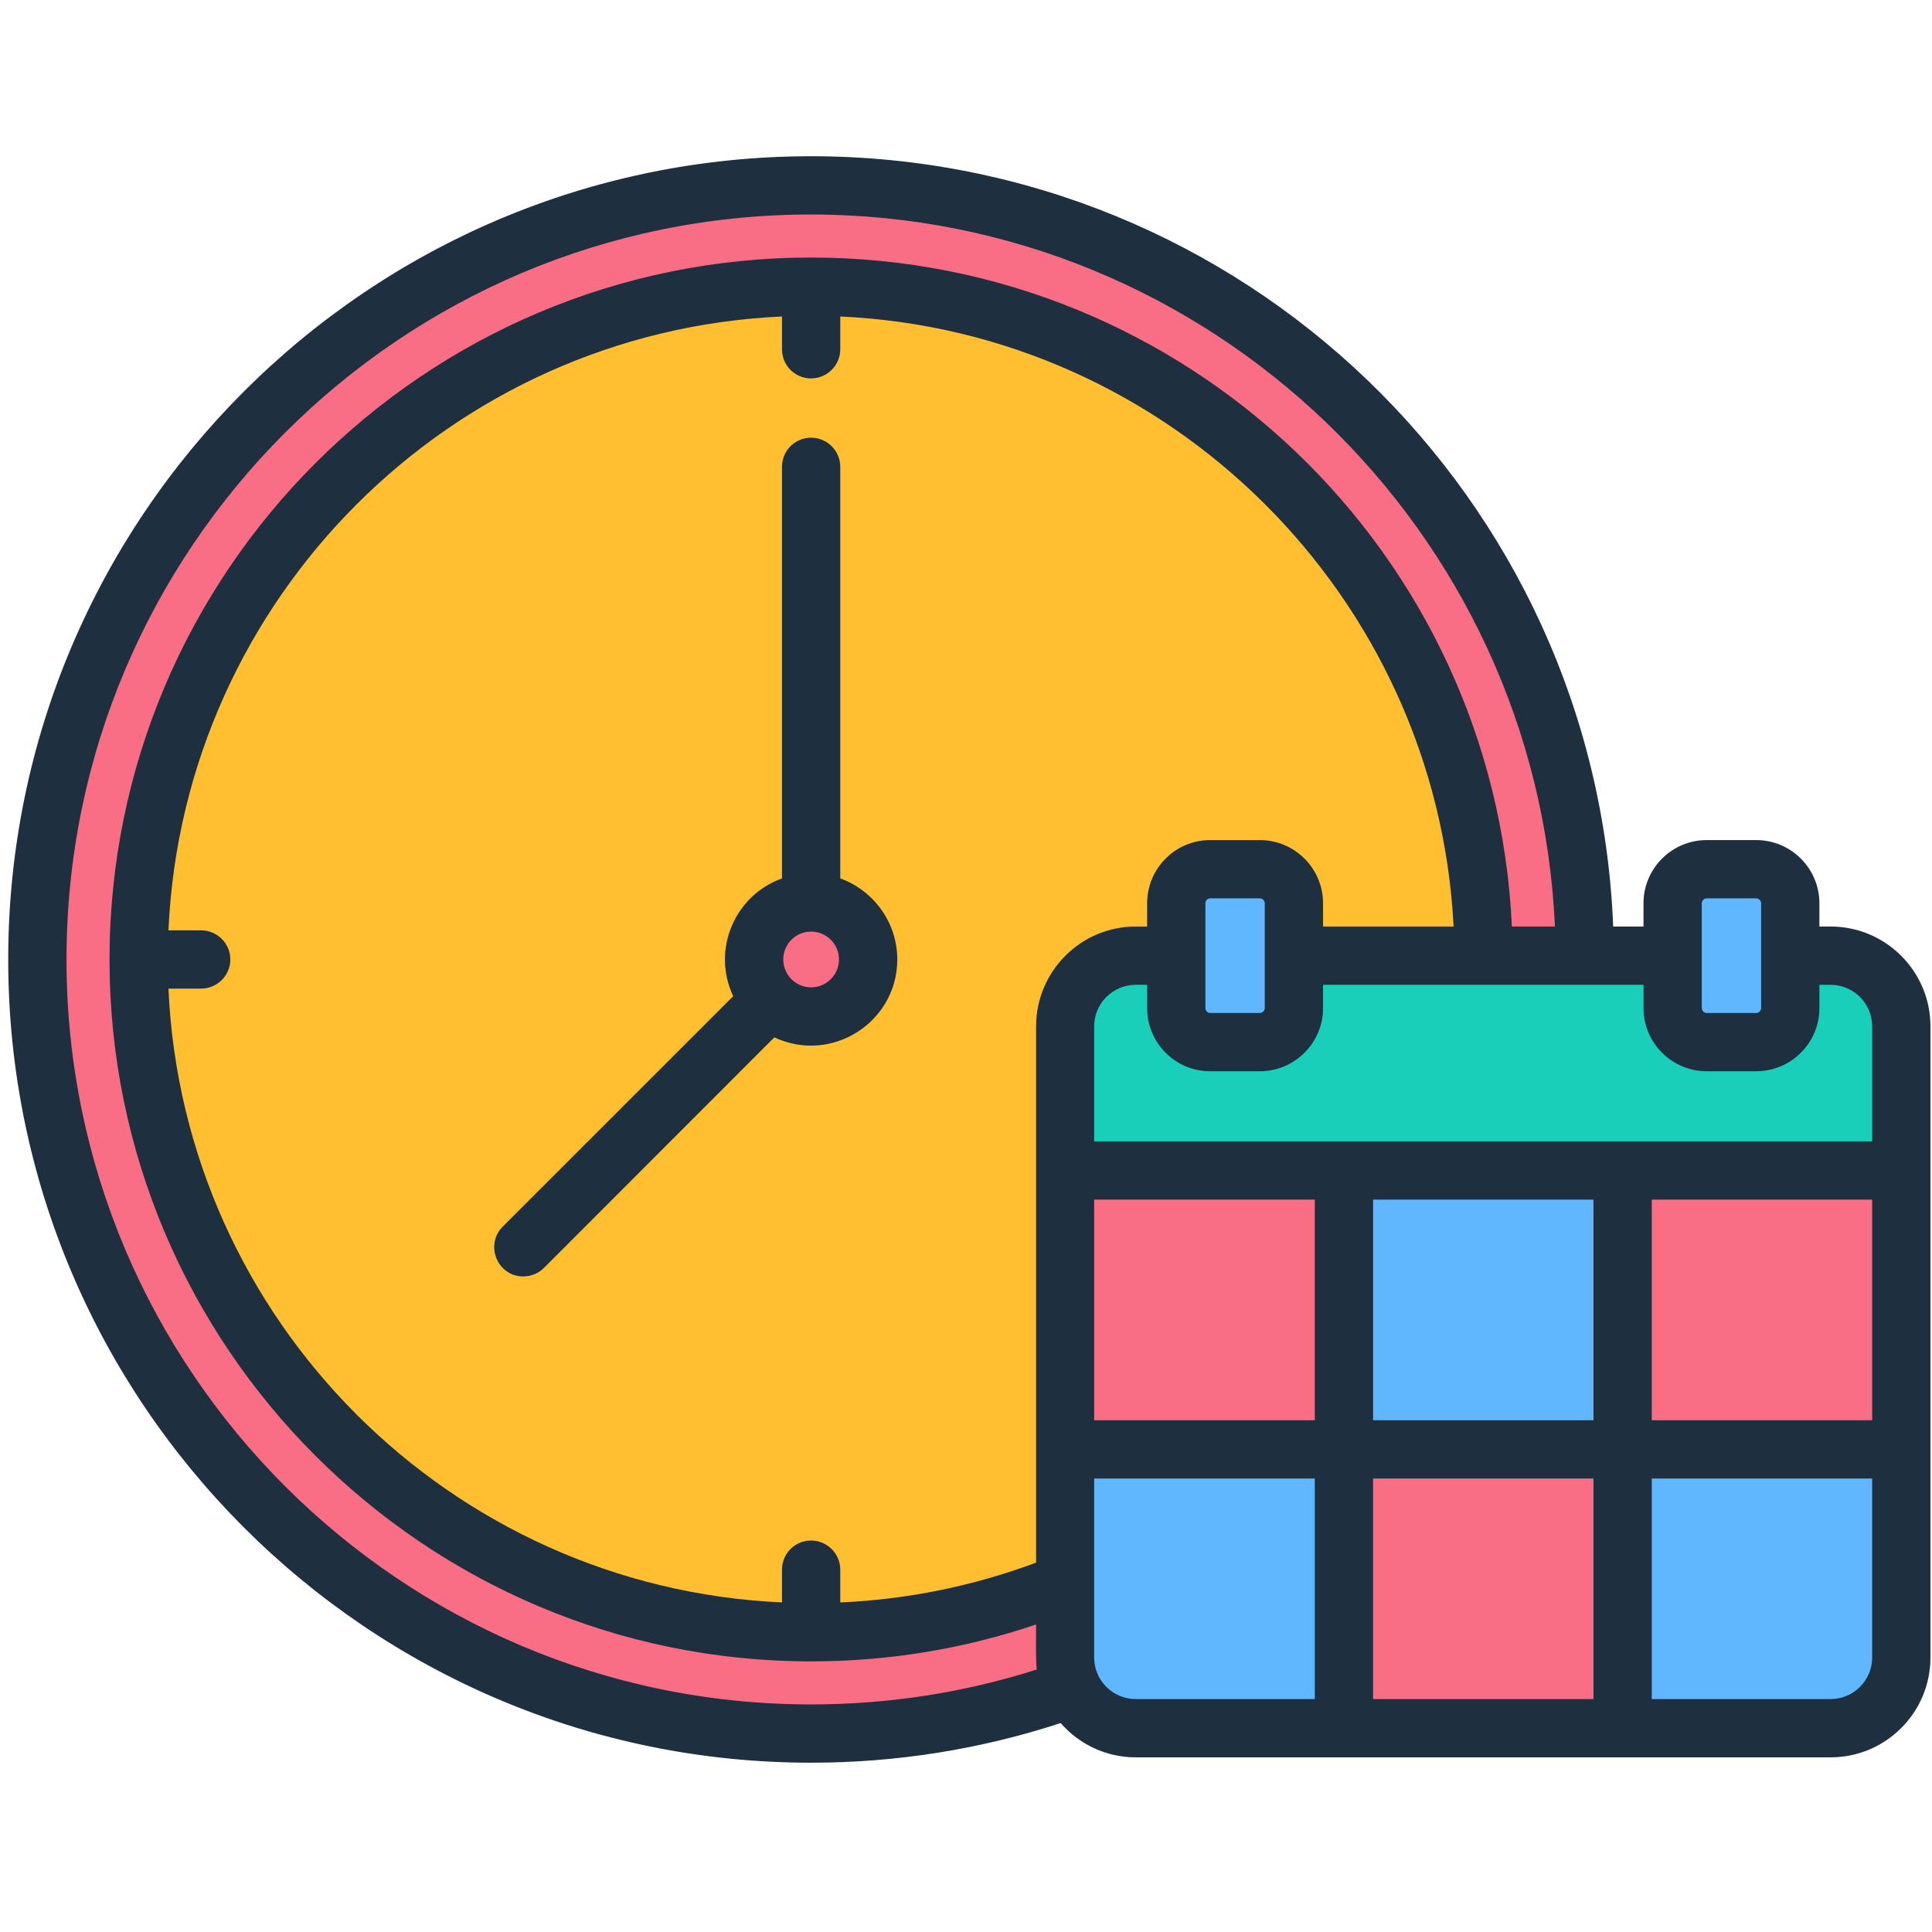
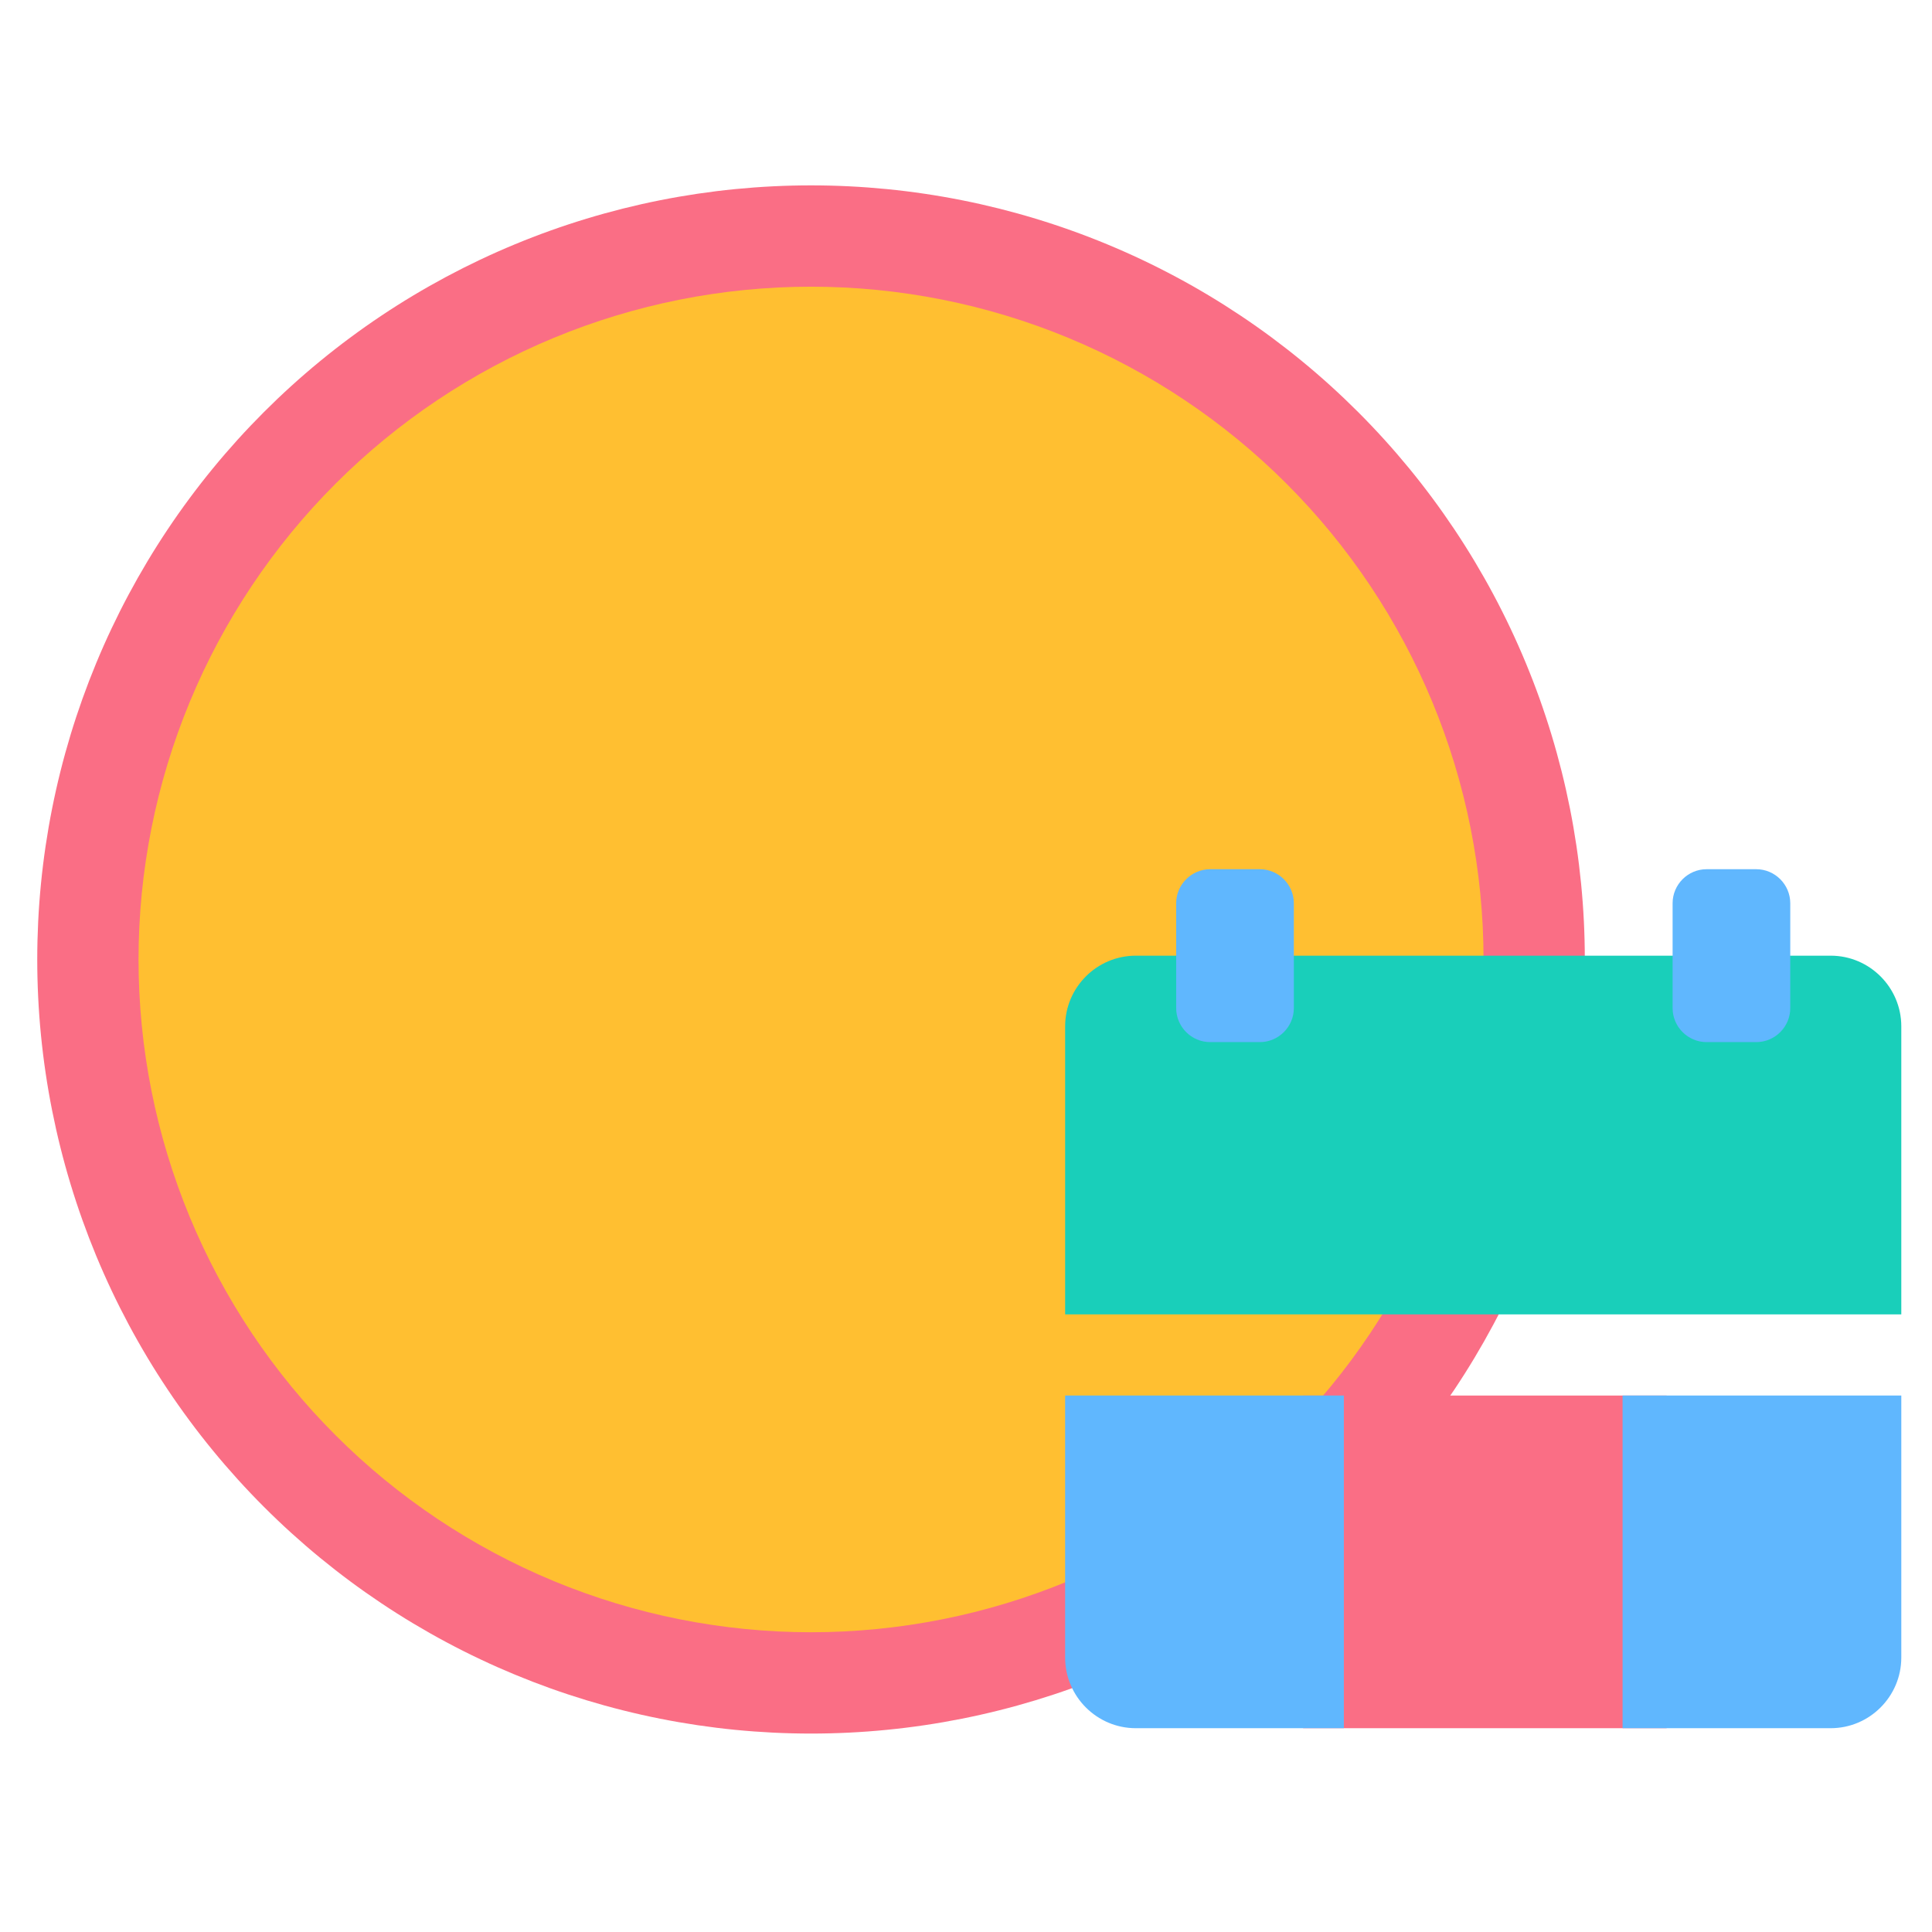
<svg xmlns="http://www.w3.org/2000/svg" width="1080" zoomAndPan="magnify" viewBox="0 0 810 810" height="1080" preserveAspectRatio="xMidYMid meet" version="1.0">
  <defs>
    <clipPath id="757a4f96ab">
      <path d="M 3 65 L 809.867 65 L 809.867 740 L 3 740 Z M 3 65 " clip-rule="nonzero" />
    </clipPath>
  </defs>
  <path fill="#fa6e85" d="M 569.418 172.77 C 573.172 176.527 576.832 180.371 580.398 184.309 C 583.965 188.242 587.43 192.262 590.801 196.367 C 594.168 200.473 597.434 204.66 600.594 208.926 C 603.758 213.191 606.812 217.535 609.766 221.949 C 612.715 226.367 615.555 230.852 618.281 235.406 C 621.012 239.965 623.629 244.582 626.133 249.266 C 628.633 253.953 631.02 258.695 633.289 263.496 C 635.562 268.297 637.711 273.152 639.742 278.059 C 641.777 282.965 643.688 287.918 645.477 292.922 C 647.262 297.922 648.93 302.965 650.469 308.047 C 652.012 313.129 653.426 318.246 654.715 323.398 C 656.008 328.551 657.168 333.73 658.207 338.941 C 659.242 344.148 660.148 349.383 660.93 354.637 C 661.707 359.891 662.355 365.16 662.879 370.445 C 663.398 375.73 663.789 381.027 664.051 386.332 C 664.309 391.637 664.441 396.945 664.441 402.254 C 664.441 407.566 664.309 412.875 664.051 418.18 C 663.789 423.484 663.398 428.781 662.879 434.066 C 662.359 439.352 661.707 444.621 660.93 449.875 C 660.152 455.129 659.242 460.359 658.207 465.57 C 657.172 470.781 656.008 475.961 654.719 481.113 C 653.43 486.266 652.016 491.383 650.473 496.465 C 648.934 501.547 647.266 506.59 645.477 511.59 C 643.691 516.59 641.781 521.547 639.75 526.453 C 637.715 531.359 635.566 536.215 633.297 541.016 C 631.027 545.816 628.641 550.559 626.137 555.246 C 623.633 559.93 621.02 564.547 618.289 569.105 C 615.559 573.66 612.719 578.145 609.77 582.562 C 606.82 586.98 603.766 591.32 600.602 595.586 C 597.438 599.852 594.176 604.039 590.805 608.145 C 587.438 612.25 583.973 616.27 580.406 620.207 C 576.84 624.141 573.18 627.988 569.426 631.742 C 565.672 635.5 561.828 639.16 557.895 642.727 C 553.961 646.293 549.941 649.762 545.84 653.133 C 541.734 656.5 537.551 659.77 533.285 662.934 C 529.02 666.098 524.68 669.152 520.266 672.105 C 515.852 675.055 511.367 677.898 506.816 680.629 C 502.262 683.359 497.645 685.977 492.961 688.48 C 488.277 690.984 483.539 693.371 478.738 695.641 C 473.938 697.914 469.086 700.062 464.18 702.098 C 459.277 704.129 454.324 706.039 449.324 707.832 C 444.328 709.621 439.285 711.285 434.207 712.828 C 429.125 714.367 424.012 715.785 418.859 717.074 C 413.711 718.367 408.531 719.531 403.324 720.566 C 398.117 721.602 392.887 722.512 387.637 723.289 C 382.383 724.07 377.117 724.719 371.832 725.238 C 366.551 725.762 361.258 726.152 355.953 726.414 C 350.652 726.672 345.344 726.805 340.035 726.805 C 334.727 726.805 329.422 726.672 324.117 726.414 C 318.812 726.152 313.52 725.762 308.238 725.242 C 302.953 724.723 297.688 724.07 292.434 723.293 C 287.184 722.512 281.953 721.605 276.746 720.57 C 271.539 719.531 266.359 718.371 261.211 717.078 C 256.059 715.789 250.945 714.371 245.863 712.832 C 240.781 711.289 235.742 709.625 230.746 707.836 C 225.746 706.043 220.793 704.133 215.887 702.102 C 210.984 700.07 206.129 697.918 201.332 695.645 C 196.531 693.375 191.789 690.988 187.109 688.484 C 182.426 685.98 177.809 683.363 173.254 680.633 C 168.699 677.902 164.215 675.062 159.801 672.113 C 155.387 669.16 151.047 666.102 146.781 662.938 C 142.52 659.777 138.336 656.508 134.23 653.141 C 130.125 649.77 126.105 646.301 122.172 642.734 C 118.238 639.168 114.395 635.508 110.641 631.75 C 106.887 627.996 103.227 624.148 99.66 620.215 C 96.094 616.277 92.629 612.258 89.262 608.152 C 85.891 604.047 82.625 599.863 79.465 595.594 C 76.301 591.328 73.246 586.988 70.297 582.57 C 67.344 578.156 64.504 573.668 61.777 569.113 C 59.047 564.559 56.43 559.938 53.926 555.254 C 51.426 550.57 49.039 545.828 46.77 541.027 C 44.5 536.223 42.348 531.371 40.316 526.465 C 38.285 521.555 36.375 516.602 34.586 511.602 C 32.797 506.602 31.133 501.559 29.59 496.477 C 28.047 491.395 26.633 486.277 25.344 481.125 C 24.051 475.973 22.891 470.789 21.855 465.582 C 20.816 460.371 19.91 455.141 19.133 449.887 C 18.352 444.633 17.703 439.363 17.184 434.078 C 16.66 428.793 16.27 423.496 16.012 418.191 C 15.75 412.887 15.617 407.578 15.617 402.266 C 15.617 396.957 15.75 391.648 16.008 386.344 C 16.27 381.035 16.66 375.742 17.18 370.457 C 17.699 365.172 18.352 359.898 19.129 354.645 C 19.91 349.391 20.816 344.16 21.852 338.953 C 22.887 333.742 24.051 328.562 25.34 323.41 C 26.629 318.258 28.047 313.141 29.586 308.055 C 31.129 302.973 32.793 297.934 34.582 292.93 C 36.371 287.93 38.281 282.977 40.312 278.07 C 42.344 273.16 44.492 268.309 46.762 263.508 C 49.035 258.703 51.418 253.961 53.922 249.277 C 56.426 244.594 59.043 239.973 61.77 235.418 C 64.5 230.863 67.34 226.375 70.289 221.961 C 73.238 217.543 76.293 213.203 79.457 208.938 C 82.621 204.668 85.887 200.484 89.254 196.379 C 92.621 192.273 96.09 188.25 99.652 184.316 C 103.219 180.379 106.879 176.535 110.633 172.777 C 114.387 169.023 118.23 165.363 122.164 161.793 C 126.098 158.227 130.117 154.758 134.223 151.391 C 138.324 148.02 142.508 144.754 146.773 141.59 C 151.039 138.426 155.379 135.367 159.793 132.418 C 164.207 129.465 168.691 126.625 173.246 123.895 C 177.797 121.164 182.418 118.547 187.098 116.043 C 191.781 113.539 196.523 111.152 201.32 108.879 C 206.121 106.609 210.973 104.457 215.879 102.426 C 220.781 100.391 225.734 98.48 230.734 96.691 C 235.734 94.902 240.773 93.238 245.852 91.695 C 250.934 90.152 256.047 88.738 261.199 87.445 C 266.348 86.156 271.527 84.992 276.734 83.957 C 281.941 82.918 287.172 82.012 292.422 81.23 C 297.676 80.453 302.941 79.801 308.227 79.281 C 313.512 78.762 318.805 78.371 324.105 78.109 C 329.41 77.848 334.715 77.719 340.023 77.719 C 345.332 77.719 350.641 77.848 355.941 78.109 C 361.246 78.371 366.539 78.762 371.82 79.281 C 377.105 79.801 382.375 80.449 387.625 81.23 C 392.875 82.008 398.105 82.918 403.312 83.953 C 408.52 84.988 413.699 86.152 418.848 87.441 C 424 88.734 429.113 90.148 434.195 91.691 C 439.277 93.234 444.316 94.898 449.316 96.688 C 454.312 98.477 459.266 100.387 464.172 102.422 C 469.074 104.453 473.93 106.605 478.727 108.875 C 483.527 111.145 488.27 113.535 492.949 116.039 C 497.633 118.539 502.25 121.156 506.805 123.887 C 511.359 126.617 515.844 129.461 520.258 132.41 C 524.672 135.359 529.012 138.418 533.277 141.582 C 537.539 144.746 541.727 148.012 545.828 151.383 C 549.934 154.75 553.953 158.219 557.887 161.785 C 561.82 165.355 565.664 169.016 569.418 172.77 Z M 569.418 172.77 " fill-opacity="1" fill-rule="nonzero" />
  <path fill="#ffbf31" d="M 539.395 202.805 C 542.66 206.07 545.84 209.414 548.938 212.832 C 552.039 216.254 555.051 219.746 557.977 223.316 C 560.906 226.883 563.742 230.523 566.492 234.23 C 569.242 237.938 571.898 241.711 574.461 245.551 C 577.023 249.387 579.492 253.285 581.863 257.246 C 584.238 261.207 586.512 265.219 588.688 269.293 C 590.863 273.363 592.938 277.484 594.91 281.656 C 596.883 285.832 598.75 290.051 600.516 294.312 C 602.281 298.578 603.941 302.883 605.496 307.23 C 607.051 311.578 608.5 315.961 609.84 320.375 C 611.18 324.793 612.41 329.242 613.531 333.719 C 614.652 338.199 615.664 342.699 616.562 347.227 C 617.461 351.754 618.25 356.301 618.93 360.867 C 619.605 365.434 620.172 370.016 620.621 374.609 C 621.074 379.203 621.414 383.805 621.641 388.414 C 621.867 393.027 621.98 397.641 621.98 402.258 C 621.98 406.871 621.867 411.484 621.641 416.098 C 621.414 420.707 621.074 425.309 620.625 429.902 C 620.172 434.496 619.605 439.078 618.93 443.645 C 618.254 448.211 617.465 452.758 616.562 457.285 C 615.664 461.812 614.652 466.316 613.531 470.793 C 612.41 475.27 611.18 479.719 609.844 484.137 C 608.504 488.555 607.055 492.934 605.5 497.281 C 603.945 501.629 602.285 505.934 600.52 510.199 C 598.754 514.465 596.887 518.684 594.914 522.855 C 592.941 527.027 590.867 531.152 588.691 535.223 C 586.516 539.293 584.242 543.309 581.871 547.27 C 579.496 551.227 577.031 555.125 574.465 558.965 C 571.902 562.801 569.246 566.574 566.5 570.285 C 563.75 573.992 560.91 577.629 557.984 581.199 C 555.059 584.766 552.043 588.262 548.945 591.68 C 545.848 595.102 542.664 598.445 539.402 601.707 C 536.141 604.973 532.801 608.156 529.379 611.254 C 525.961 614.355 522.469 617.371 518.902 620.297 C 515.336 623.227 511.699 626.066 507.992 628.816 C 504.285 631.566 500.516 634.223 496.676 636.789 C 492.84 639.352 488.945 641.82 484.984 644.195 C 481.027 646.566 477.016 648.844 472.945 651.02 C 468.875 653.195 464.754 655.27 460.582 657.242 C 456.414 659.219 452.195 661.086 447.934 662.855 C 443.668 664.621 439.367 666.281 435.02 667.836 C 430.676 669.391 426.297 670.84 421.879 672.18 C 417.465 673.52 413.02 674.75 408.543 675.871 C 404.066 676.996 399.566 678.004 395.039 678.906 C 390.516 679.809 385.969 680.598 381.406 681.273 C 376.84 681.949 372.262 682.516 367.672 682.969 C 363.078 683.422 358.477 683.762 353.871 683.988 C 349.262 684.215 344.648 684.328 340.035 684.328 C 335.422 684.328 330.809 684.215 326.199 683.988 C 321.59 683.762 316.992 683.422 312.398 682.969 C 307.805 682.516 303.227 681.953 298.664 681.273 C 294.098 680.598 289.555 679.809 285.027 678.91 C 280.504 678.008 276 676.996 271.527 675.875 C 267.051 674.754 262.605 673.523 258.188 672.184 C 253.773 670.844 249.391 669.395 245.047 667.84 C 240.703 666.285 236.398 664.625 232.137 662.859 C 227.871 661.09 223.656 659.223 219.484 657.246 C 215.312 655.273 211.191 653.199 207.121 651.023 C 203.055 648.848 199.039 646.574 195.082 644.199 C 191.125 641.828 187.227 639.359 183.391 636.793 C 179.555 634.23 175.781 631.57 172.074 628.82 C 168.367 626.07 164.73 623.234 161.164 620.305 C 157.598 617.375 154.105 614.363 150.688 611.262 C 147.266 608.16 143.926 604.98 140.664 601.715 C 137.402 598.453 134.219 595.109 131.121 591.688 C 128.023 588.27 125.008 584.773 122.082 581.207 C 119.152 577.637 116.316 574 113.566 570.293 C 110.816 566.582 108.16 562.812 105.598 558.973 C 103.035 555.133 100.566 551.234 98.195 547.277 C 95.82 543.316 93.547 539.301 91.371 535.23 C 89.199 531.16 87.125 527.039 85.152 522.863 C 83.176 518.691 81.309 514.473 79.543 510.207 C 77.777 505.941 76.117 501.637 74.562 497.289 C 73.008 492.945 71.559 488.562 70.219 484.145 C 68.879 479.727 67.648 475.281 66.527 470.801 C 65.406 466.324 64.398 461.82 63.496 457.293 C 62.598 452.766 61.809 448.219 61.129 443.652 C 60.453 439.086 59.887 434.508 59.438 429.914 C 58.984 425.32 58.645 420.715 58.418 416.105 C 58.191 411.496 58.078 406.883 58.078 402.266 C 58.078 397.648 58.191 393.035 58.418 388.426 C 58.645 383.816 58.984 379.211 59.434 374.617 C 59.887 370.023 60.453 365.445 61.129 360.879 C 61.805 356.312 62.594 351.766 63.496 347.238 C 64.395 342.711 65.406 338.207 66.527 333.73 C 67.648 329.25 68.879 324.805 70.219 320.387 C 71.559 315.969 73.004 311.586 74.559 307.242 C 76.113 302.895 77.773 298.59 79.539 294.324 C 81.305 290.059 83.172 285.84 85.145 281.668 C 87.121 277.492 89.191 273.371 91.367 269.301 C 93.543 265.23 95.816 261.215 98.188 257.254 C 100.562 253.293 103.027 249.395 105.594 245.559 C 108.156 241.719 110.812 237.945 113.562 234.238 C 116.309 230.531 119.148 226.891 122.074 223.324 C 125.004 219.754 128.016 216.262 131.113 212.84 C 134.211 209.422 137.395 206.078 140.656 202.812 C 143.918 199.551 147.262 196.367 150.68 193.266 C 154.098 190.168 157.59 187.152 161.156 184.223 C 164.723 181.297 168.359 178.457 172.066 175.707 C 175.773 172.957 179.547 170.301 183.383 167.734 C 187.219 165.168 191.117 162.699 195.074 160.328 C 199.031 157.953 203.043 155.68 207.113 153.504 C 211.184 151.328 215.305 149.254 219.477 147.277 C 223.648 145.305 227.863 143.434 232.125 141.668 C 236.391 139.902 240.695 138.238 245.039 136.684 C 249.383 135.129 253.762 133.684 258.18 132.34 C 262.594 131 267.039 129.77 271.516 128.648 C 275.992 127.527 280.492 126.516 285.02 125.617 C 289.543 124.715 294.09 123.926 298.652 123.25 C 303.219 122.57 307.797 122.008 312.387 121.555 C 316.98 121.102 321.582 120.762 326.191 120.535 C 330.797 120.309 335.41 120.195 340.023 120.195 C 344.641 120.195 349.25 120.309 353.859 120.535 C 358.469 120.762 363.07 121.102 367.66 121.551 C 372.254 122.004 376.832 122.57 381.395 123.246 C 385.961 123.926 390.504 124.715 395.031 125.613 C 399.555 126.516 404.059 127.523 408.535 128.648 C 413.008 129.77 417.457 131 421.871 132.34 C 426.285 133.68 430.668 135.125 435.012 136.68 C 439.355 138.238 443.66 139.898 447.922 141.664 C 452.188 143.43 456.402 145.301 460.574 147.273 C 464.746 149.246 468.867 151.324 472.938 153.5 C 477.004 155.676 481.02 157.949 484.977 160.32 C 488.934 162.695 492.832 165.164 496.668 167.73 C 500.508 170.293 504.277 172.949 507.984 175.699 C 511.691 178.449 515.328 181.289 518.895 184.219 C 522.461 187.145 525.953 190.16 529.371 193.262 C 532.793 196.359 536.133 199.543 539.395 202.805 Z M 539.395 202.805 " fill-opacity="1" fill-rule="nonzero" />
-   <path fill="#fa6e85" d="M 340.035 378.355 C 353.23 378.355 363.93 389.059 363.93 402.262 C 363.93 415.465 353.234 426.168 340.035 426.168 C 326.836 426.168 316.137 415.465 316.137 402.262 C 316.137 389.059 326.836 378.355 340.035 378.355 Z M 340.035 378.355 " fill-opacity="1" fill-rule="evenodd" />
  <path fill="#19cfba" d="M 446.562 551.07 C 563.418 551.07 680.273 551.07 797.129 551.07 L 797.129 430.293 C 797.129 413.98 783.824 400.672 767.516 400.672 C 670.402 400.672 573.289 400.672 476.176 400.672 C 459.863 400.672 446.562 413.98 446.562 430.293 Z M 446.562 551.07 " fill-opacity="1" fill-rule="evenodd" />
  <path fill="#fa6e85" d="M 546.336 585.09 L 698.727 585.09 L 698.727 724.555 L 546.336 724.555 Z M 546.336 585.09 " fill-opacity="1" fill-rule="evenodd" />
  <path fill="#60b7fe" d="M 680.273 724.555 L 767.516 724.555 C 783.828 724.555 797.129 711.246 797.129 694.93 L 797.129 585.09 L 680.273 585.09 Z M 680.273 724.555 " fill-opacity="1" fill-rule="evenodd" />
  <path fill="#60b7fe" d="M 476.176 724.555 L 563.418 724.555 L 563.418 585.09 L 446.562 585.09 L 446.562 694.93 C 446.562 711.246 459.867 724.555 476.176 724.555 Z M 476.176 724.555 " fill-opacity="1" fill-rule="evenodd" />
-   <path fill="#60b7fe" d="M 546.336 490.746 L 698.727 490.746 L 698.727 607.652 L 546.336 607.652 Z M 546.336 490.746 " fill-opacity="1" fill-rule="evenodd" />
-   <path fill="#fa6e85" d="M 680.273 490.746 L 797.129 490.746 L 797.129 607.652 L 680.273 607.652 Z M 680.273 490.746 " fill-opacity="1" fill-rule="evenodd" />
-   <path fill="#fa6e85" d="M 446.562 490.746 L 563.418 490.746 L 563.418 607.652 L 446.562 607.652 Z M 446.562 490.746 " fill-opacity="1" fill-rule="evenodd" />
  <path fill="#60b7fe" d="M 715.504 364.422 L 736.316 364.422 C 744.16 364.422 750.578 370.844 750.578 378.691 L 750.578 422.645 C 750.578 430.492 744.16 436.91 736.316 436.91 L 715.504 436.91 C 707.66 436.91 701.246 430.492 701.246 422.645 L 701.246 378.691 C 701.246 370.844 707.66 364.422 715.504 364.422 Z M 715.504 364.422 " fill-opacity="1" fill-rule="evenodd" />
  <path fill="#60b7fe" d="M 507.375 364.422 L 528.188 364.422 C 536.031 364.422 542.449 370.844 542.449 378.691 L 542.449 422.645 C 542.449 430.492 536.031 436.91 528.188 436.91 L 507.375 436.91 C 499.531 436.91 493.117 430.492 493.117 422.645 L 493.117 378.691 C 493.117 370.844 499.531 364.422 507.375 364.422 Z M 507.375 364.422 " fill-opacity="1" fill-rule="evenodd" />
  <g clip-path="url(#757a4f96ab)">
-     <path fill="#1e2f3f" d="M 340.023 413.945 C 333.625 413.945 328.383 408.699 328.383 402.266 C 328.383 395.82 333.629 390.574 340.023 390.574 C 346.512 390.574 351.75 395.82 351.75 402.266 C 351.754 408.699 346.512 413.945 340.023 413.945 Z M 352.285 368.273 L 352.285 195.719 C 352.285 188.969 346.777 183.504 340.023 183.504 C 333.27 183.504 327.852 188.969 327.852 195.719 L 327.852 368.273 C 307.832 375.465 298.285 398.445 307.414 417.656 L 210.742 514.293 C 203.176 521.906 208.496 535.145 219.359 535.145 C 222.559 535.145 225.668 533.953 228.066 531.57 L 324.652 434.922 C 348.656 446.207 376.188 428.578 376.188 402.266 C 376.188 386.629 366.148 373.285 352.285 368.273 Z M 784.914 478.523 L 458.73 478.523 L 458.73 430.297 C 458.73 420.691 466.551 412.887 476.148 412.887 L 480.945 412.887 L 480.945 422.645 C 480.945 437.25 492.762 449.125 507.336 449.125 L 528.215 449.125 C 542.789 449.125 554.695 437.25 554.695 422.645 L 554.695 412.887 L 689.043 412.887 L 689.043 422.645 C 689.043 437.25 700.949 449.125 715.523 449.125 L 736.312 449.125 C 750.887 449.125 762.793 437.25 762.793 422.645 L 762.793 412.887 L 767.5 412.887 C 777.098 412.887 784.914 420.691 784.914 430.297 Z M 784.914 551.074 L 784.914 595.438 L 692.508 595.438 L 692.508 502.957 L 784.914 502.957 Z M 784.914 694.926 C 784.914 704.527 777.098 712.34 767.5 712.34 L 692.508 712.34 L 692.508 619.875 L 784.914 619.875 Z M 668.074 585.086 L 668.074 595.441 L 575.664 595.441 L 575.664 502.961 L 668.074 502.961 Z M 668.074 712.34 L 575.664 712.34 L 575.664 619.875 L 668.074 619.875 Z M 551.23 585.086 L 551.23 595.441 L 458.73 595.441 L 458.73 502.961 L 551.23 502.961 Z M 551.23 712.34 L 476.148 712.34 C 466.551 712.34 458.73 704.523 458.73 694.926 L 458.73 619.875 L 551.23 619.875 Z M 530.262 378.699 C 530.262 377.59 529.281 376.645 528.215 376.645 L 507.336 376.645 C 506.27 376.645 505.383 377.59 505.383 378.699 L 505.383 422.648 C 505.383 423.73 506.27 424.699 507.336 424.699 L 528.215 424.699 C 529.281 424.699 530.262 423.73 530.262 422.648 Z M 434.387 430.301 C 434.387 407.215 453.137 388.453 476.148 388.453 L 480.945 388.453 L 480.945 378.699 C 480.945 364.086 492.762 352.211 507.336 352.211 L 528.215 352.211 C 542.789 352.211 554.695 364.086 554.695 378.699 L 554.695 388.453 L 609.43 388.453 C 602.41 250.238 490.453 138.926 352.285 132.695 L 352.285 146.438 C 352.285 153.188 346.777 158.652 340.027 158.652 C 333.273 158.652 327.852 153.188 327.852 146.438 L 327.852 132.695 C 188.797 138.926 76.84 250.957 70.621 390.051 L 84.305 390.051 C 91.055 390.051 96.566 395.508 96.566 402.266 C 96.566 409.012 91.059 414.48 84.305 414.48 L 70.621 414.48 C 76.84 553.566 188.797 665.594 327.852 671.816 L 327.852 658.082 C 327.852 651.344 333.273 645.871 340.027 645.871 C 346.777 645.871 352.285 651.344 352.285 658.082 L 352.285 671.836 C 380.453 670.582 408 664.973 434.387 655.141 Z M 340.023 714.59 C 372.367 714.59 404.176 709.672 434.652 699.957 C 434.168 695.473 434.387 685.871 434.387 681.066 C 404.086 691.324 372.453 696.543 340.023 696.543 C 177.867 696.543 45.918 564.523 45.918 402.262 C 45.918 239.984 177.867 107.973 340.023 107.973 C 497.434 107.973 626.68 231.711 633.863 388.449 L 651.902 388.449 C 644.613 222.758 507.246 89.93 340.023 89.93 C 167.914 89.93 27.879 230.039 27.879 402.266 C 27.879 574.48 167.914 714.59 340.023 714.59 Z M 713.477 378.699 L 713.477 422.648 C 713.477 423.73 714.457 424.699 715.523 424.699 L 736.312 424.699 C 737.379 424.699 738.355 423.73 738.355 422.648 L 738.355 378.699 C 738.355 377.59 737.379 376.645 736.312 376.645 L 715.523 376.645 C 714.453 376.645 713.477 377.59 713.477 378.699 Z M 767.5 388.453 L 762.793 388.453 L 762.793 378.699 C 762.793 364.086 750.887 352.211 736.312 352.211 L 715.523 352.211 C 700.949 352.211 689.043 364.086 689.043 378.699 L 689.043 388.453 L 676.336 388.453 C 669.184 208.277 520.965 65.504 340.027 65.504 C 154.406 65.504 3.445 216.574 3.445 402.266 C 3.445 587.945 154.406 739.023 340.023 739.023 C 375.832 739.023 411.016 733.414 444.691 722.402 C 452.336 731.199 463.617 736.773 476.148 736.773 L 767.5 736.773 C 790.602 736.773 809.352 717.992 809.352 694.926 L 809.352 430.301 C 809.352 407.215 790.602 388.453 767.5 388.453 Z M 767.5 388.453 " fill-opacity="1" fill-rule="evenodd" />
-   </g>
+     </g>
</svg>